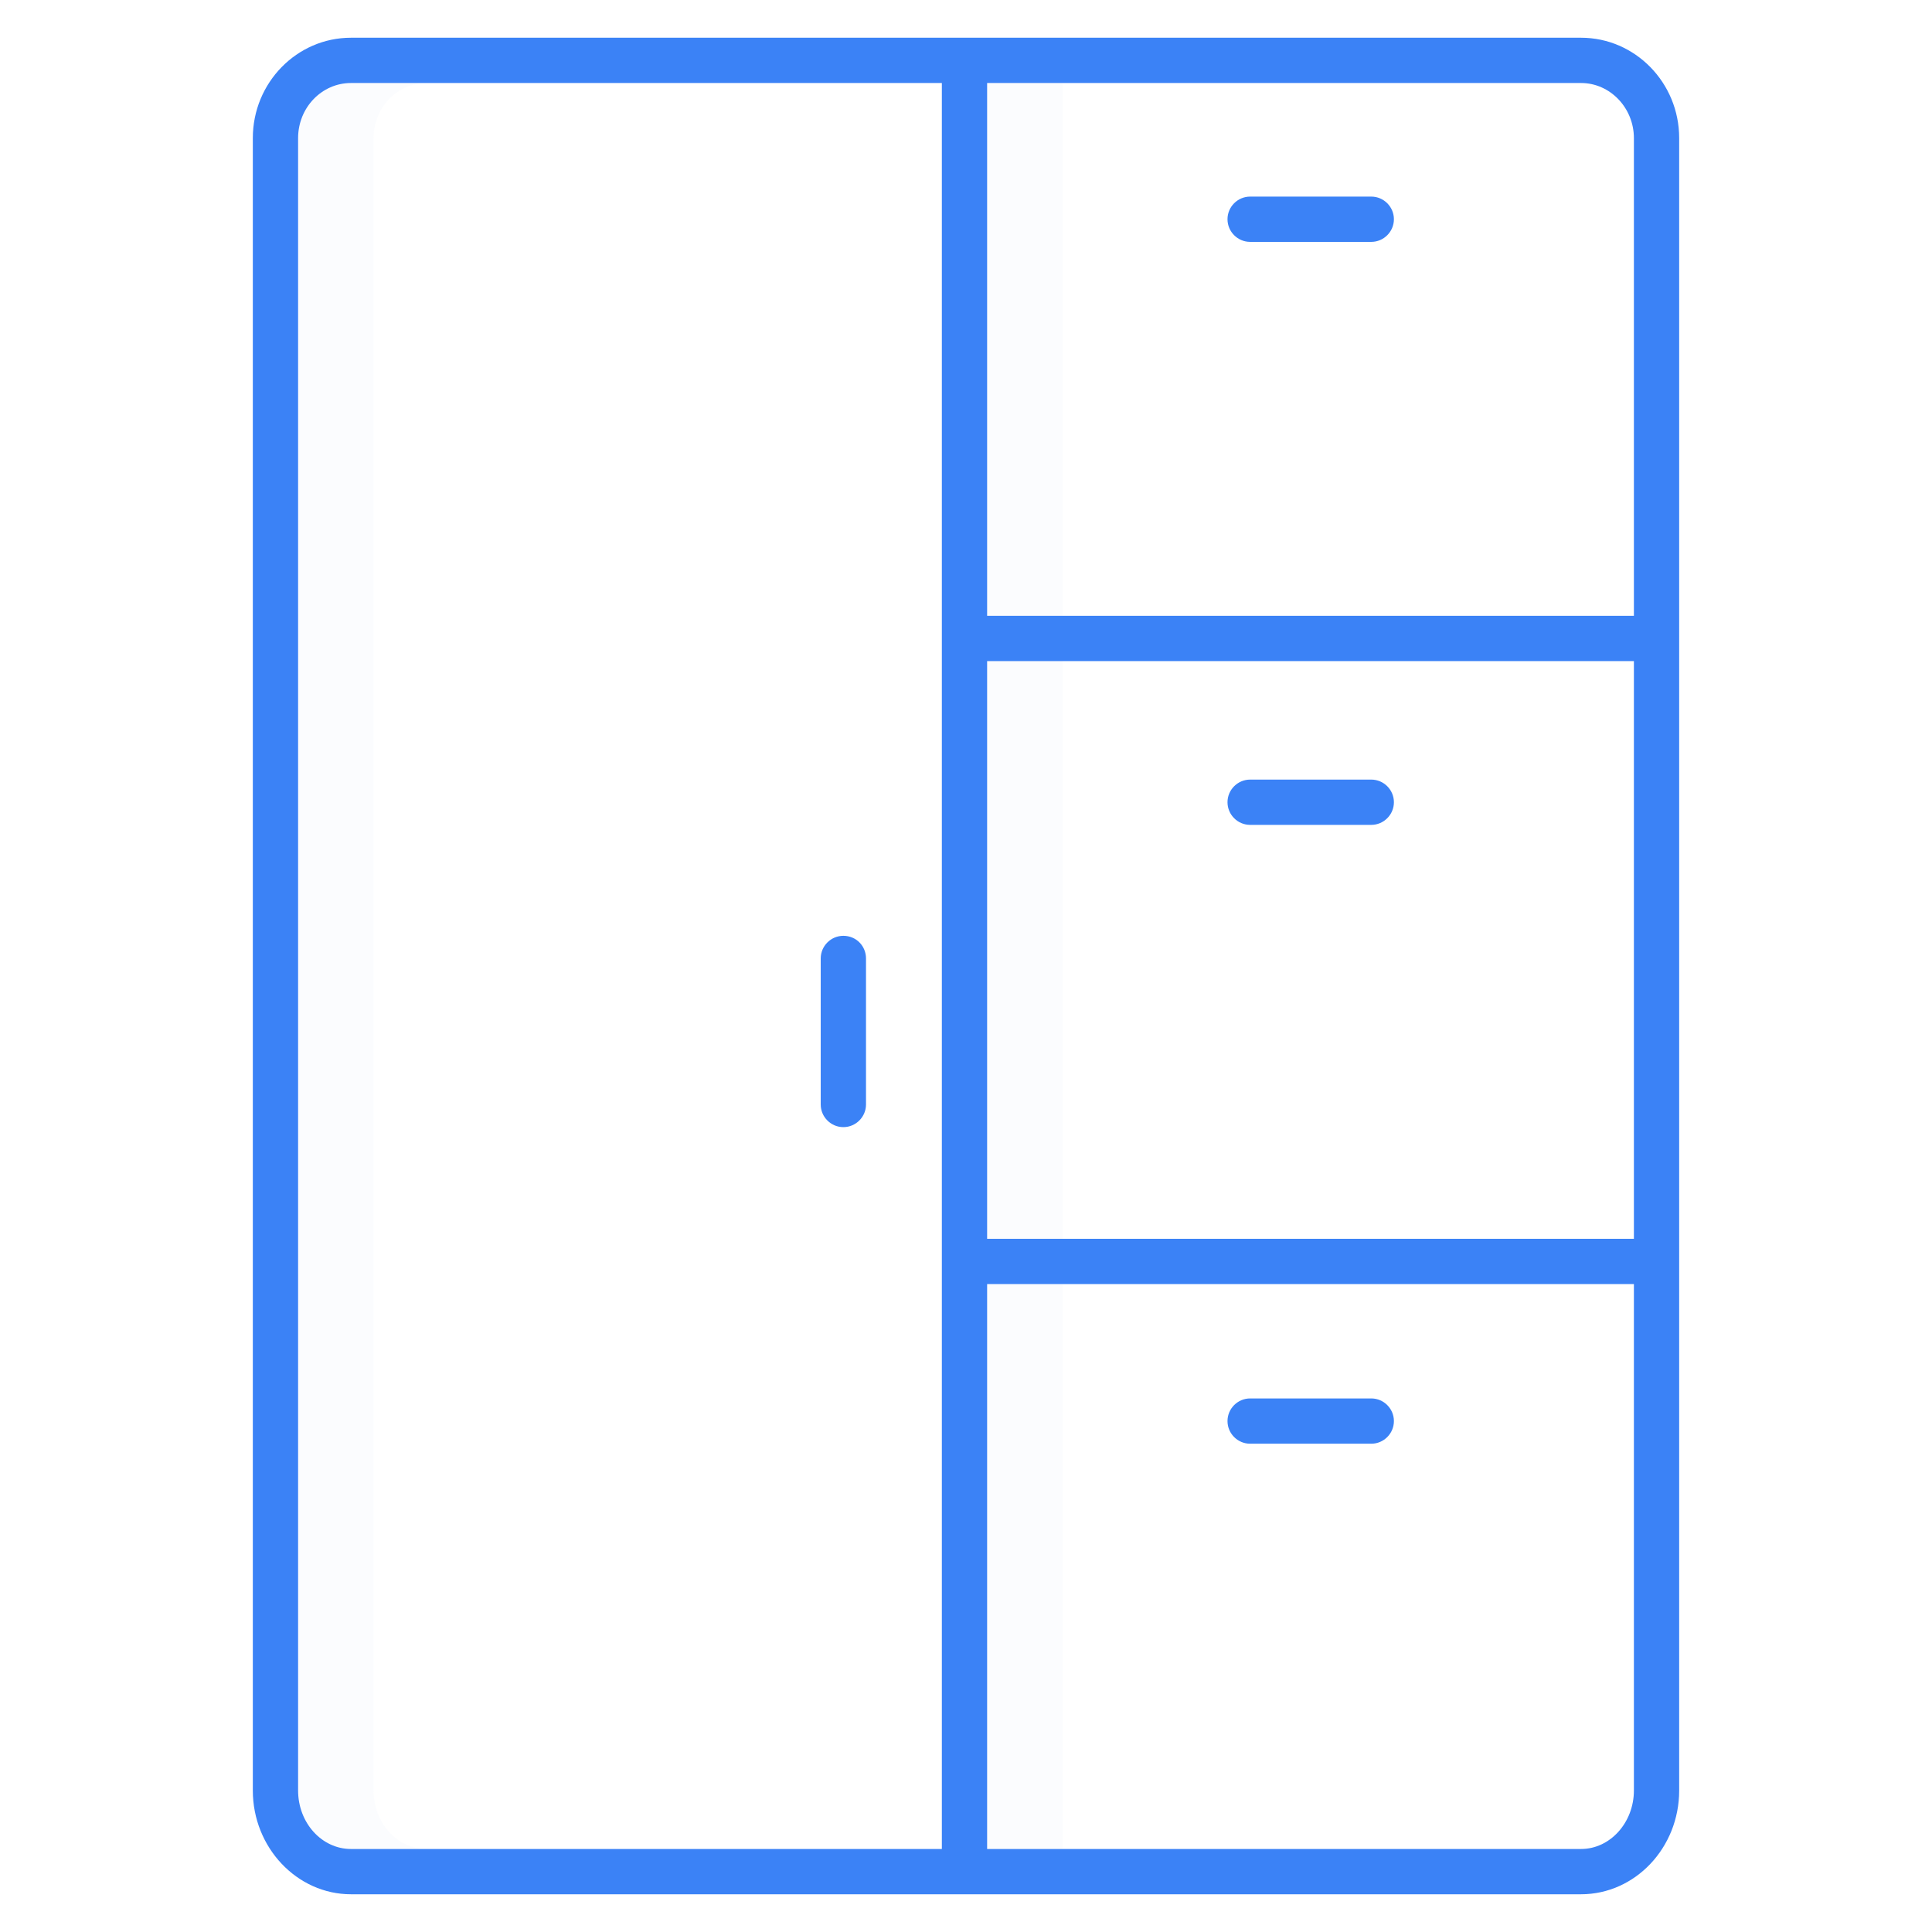
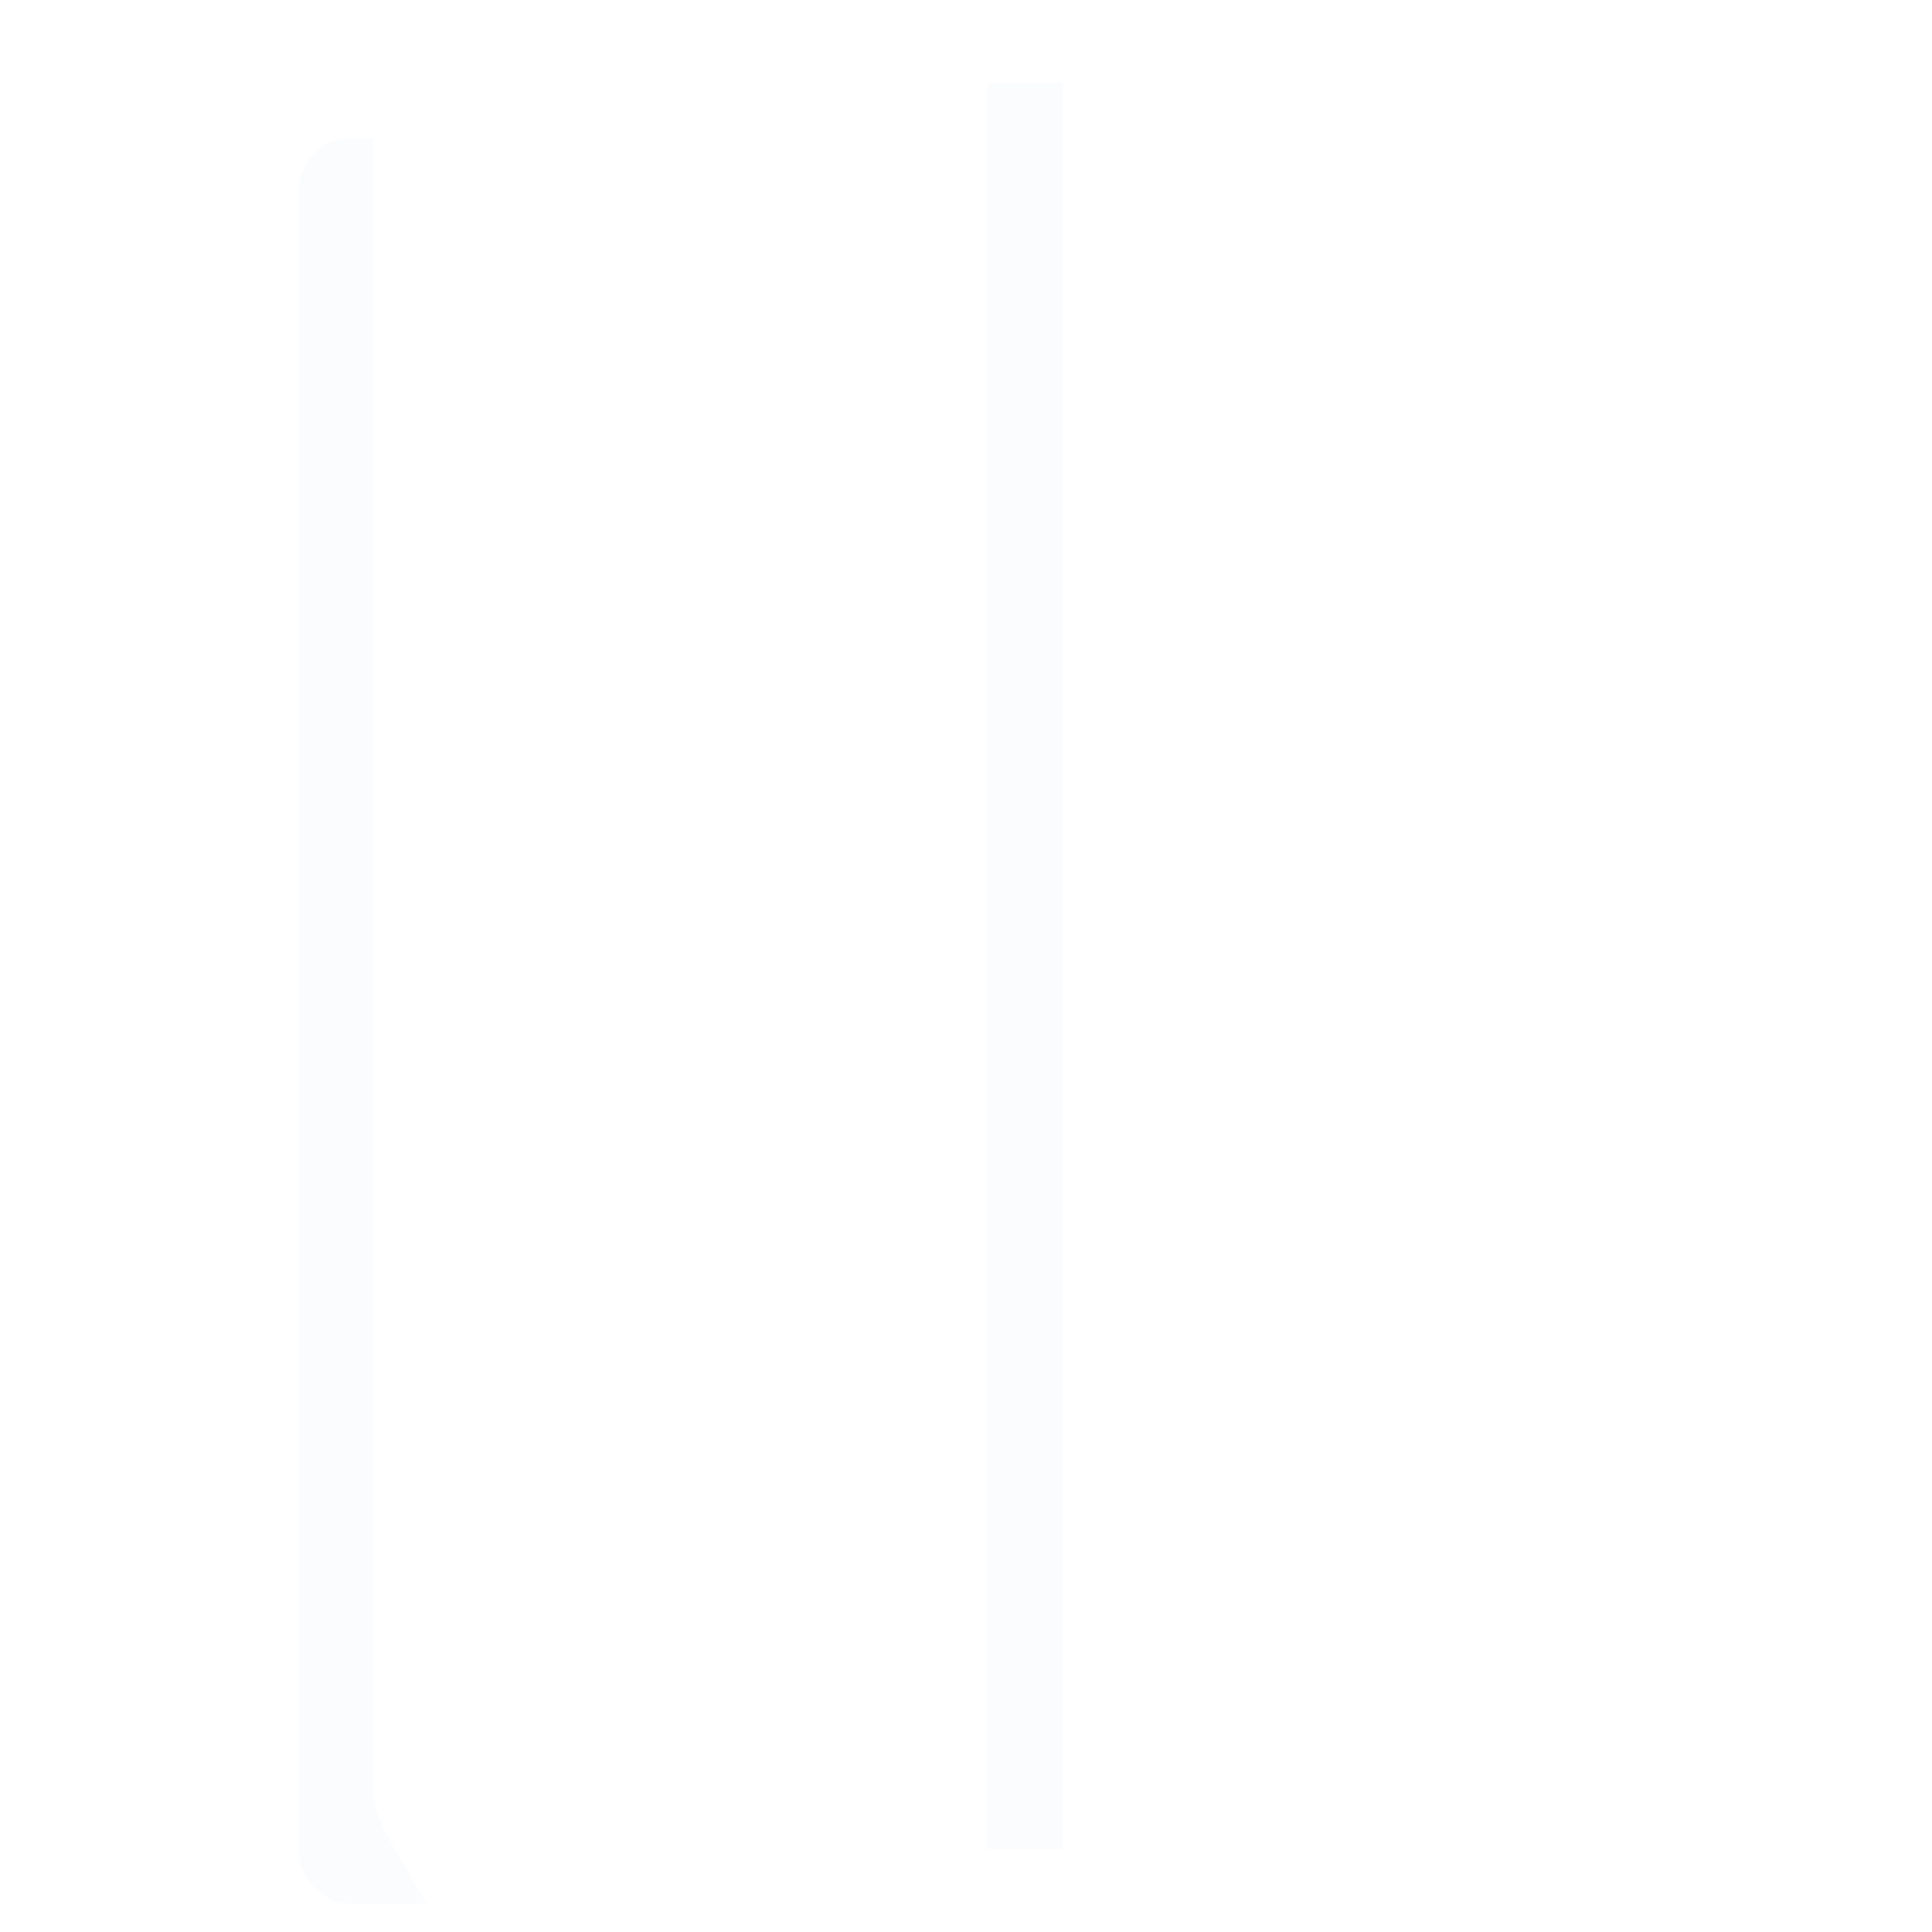
<svg xmlns="http://www.w3.org/2000/svg" version="1.1" id="Layer_1" x="0px" y="0px" viewBox="0 0 512 512" style="enable-background:new 0 0 512 512;" xml:space="preserve">
  <style type="text/css">
	.st0{opacity:0.1;fill:#D4E1F4;enable-background:new    ;}
	.st1{fill:#3B82F6;}
</style>
-   <path class="st0" d="M261.6,22h20v468h-20V22z M99,474.5V36.6c0-8.1,6.3-14.6,14-14.6H93c-7.7,0-14,6.6-14,14.6v437.9  c0,8.5,6.3,15.5,14,15.5h20C105.3,490,99,483.1,99,474.5z" />
-   <path class="st1" d="M223.5,248c-3.3,0-6,2.7-6,6v38.7c0,3.3,2.7,6,6,6s6-2.7,6-6V254C229.5,250.7,226.9,248,223.5,248z M331.3,64.1  h32.1c3.3,0,6-2.7,6-6s-2.7-6-6-6h-32.1c-3.3,0-6,2.7-6,6S328,64.1,331.3,64.1z M363.4,218.6c3.3,0,6-2.7,6-6s-2.7-6-6-6h-32.1  c-3.3,0-6,2.7-6,6s2.7,6,6,6H363.4z M363.4,382.6c3.3,0,6-2.7,6-6s-2.7-6-6-6h-32.1c-3.3,0-6,2.7-6,6s2.7,6,6,6H363.4z M255.6,163.2  H439v12H255.6V163.2z M255.6,328.3H439v12H255.6V328.3z" />
-   <path class="st1" d="M445,474.5V36.6c0-14.7-11.7-26.6-26-26.6H93c-14.3,0-26,11.9-26,26.6v437.9c0,15.1,11.7,27.5,26,27.5h326  C433.3,502,445,489.7,445,474.5z M433,36.6v437.9c0,8.5-6.3,15.5-14,15.5H261.6V22H419C426.7,22,433,28.6,433,36.6z M79,474.5V36.6  C79,28.5,85.3,22,93,22h156.6v468H93C85.3,490,79,483.1,79,474.5z" />
+   <path class="st0" d="M261.6,22h20v468h-20V22z M99,474.5V36.6H93c-7.7,0-14,6.6-14,14.6v437.9  c0,8.5,6.3,15.5,14,15.5h20C105.3,490,99,483.1,99,474.5z" />
</svg>